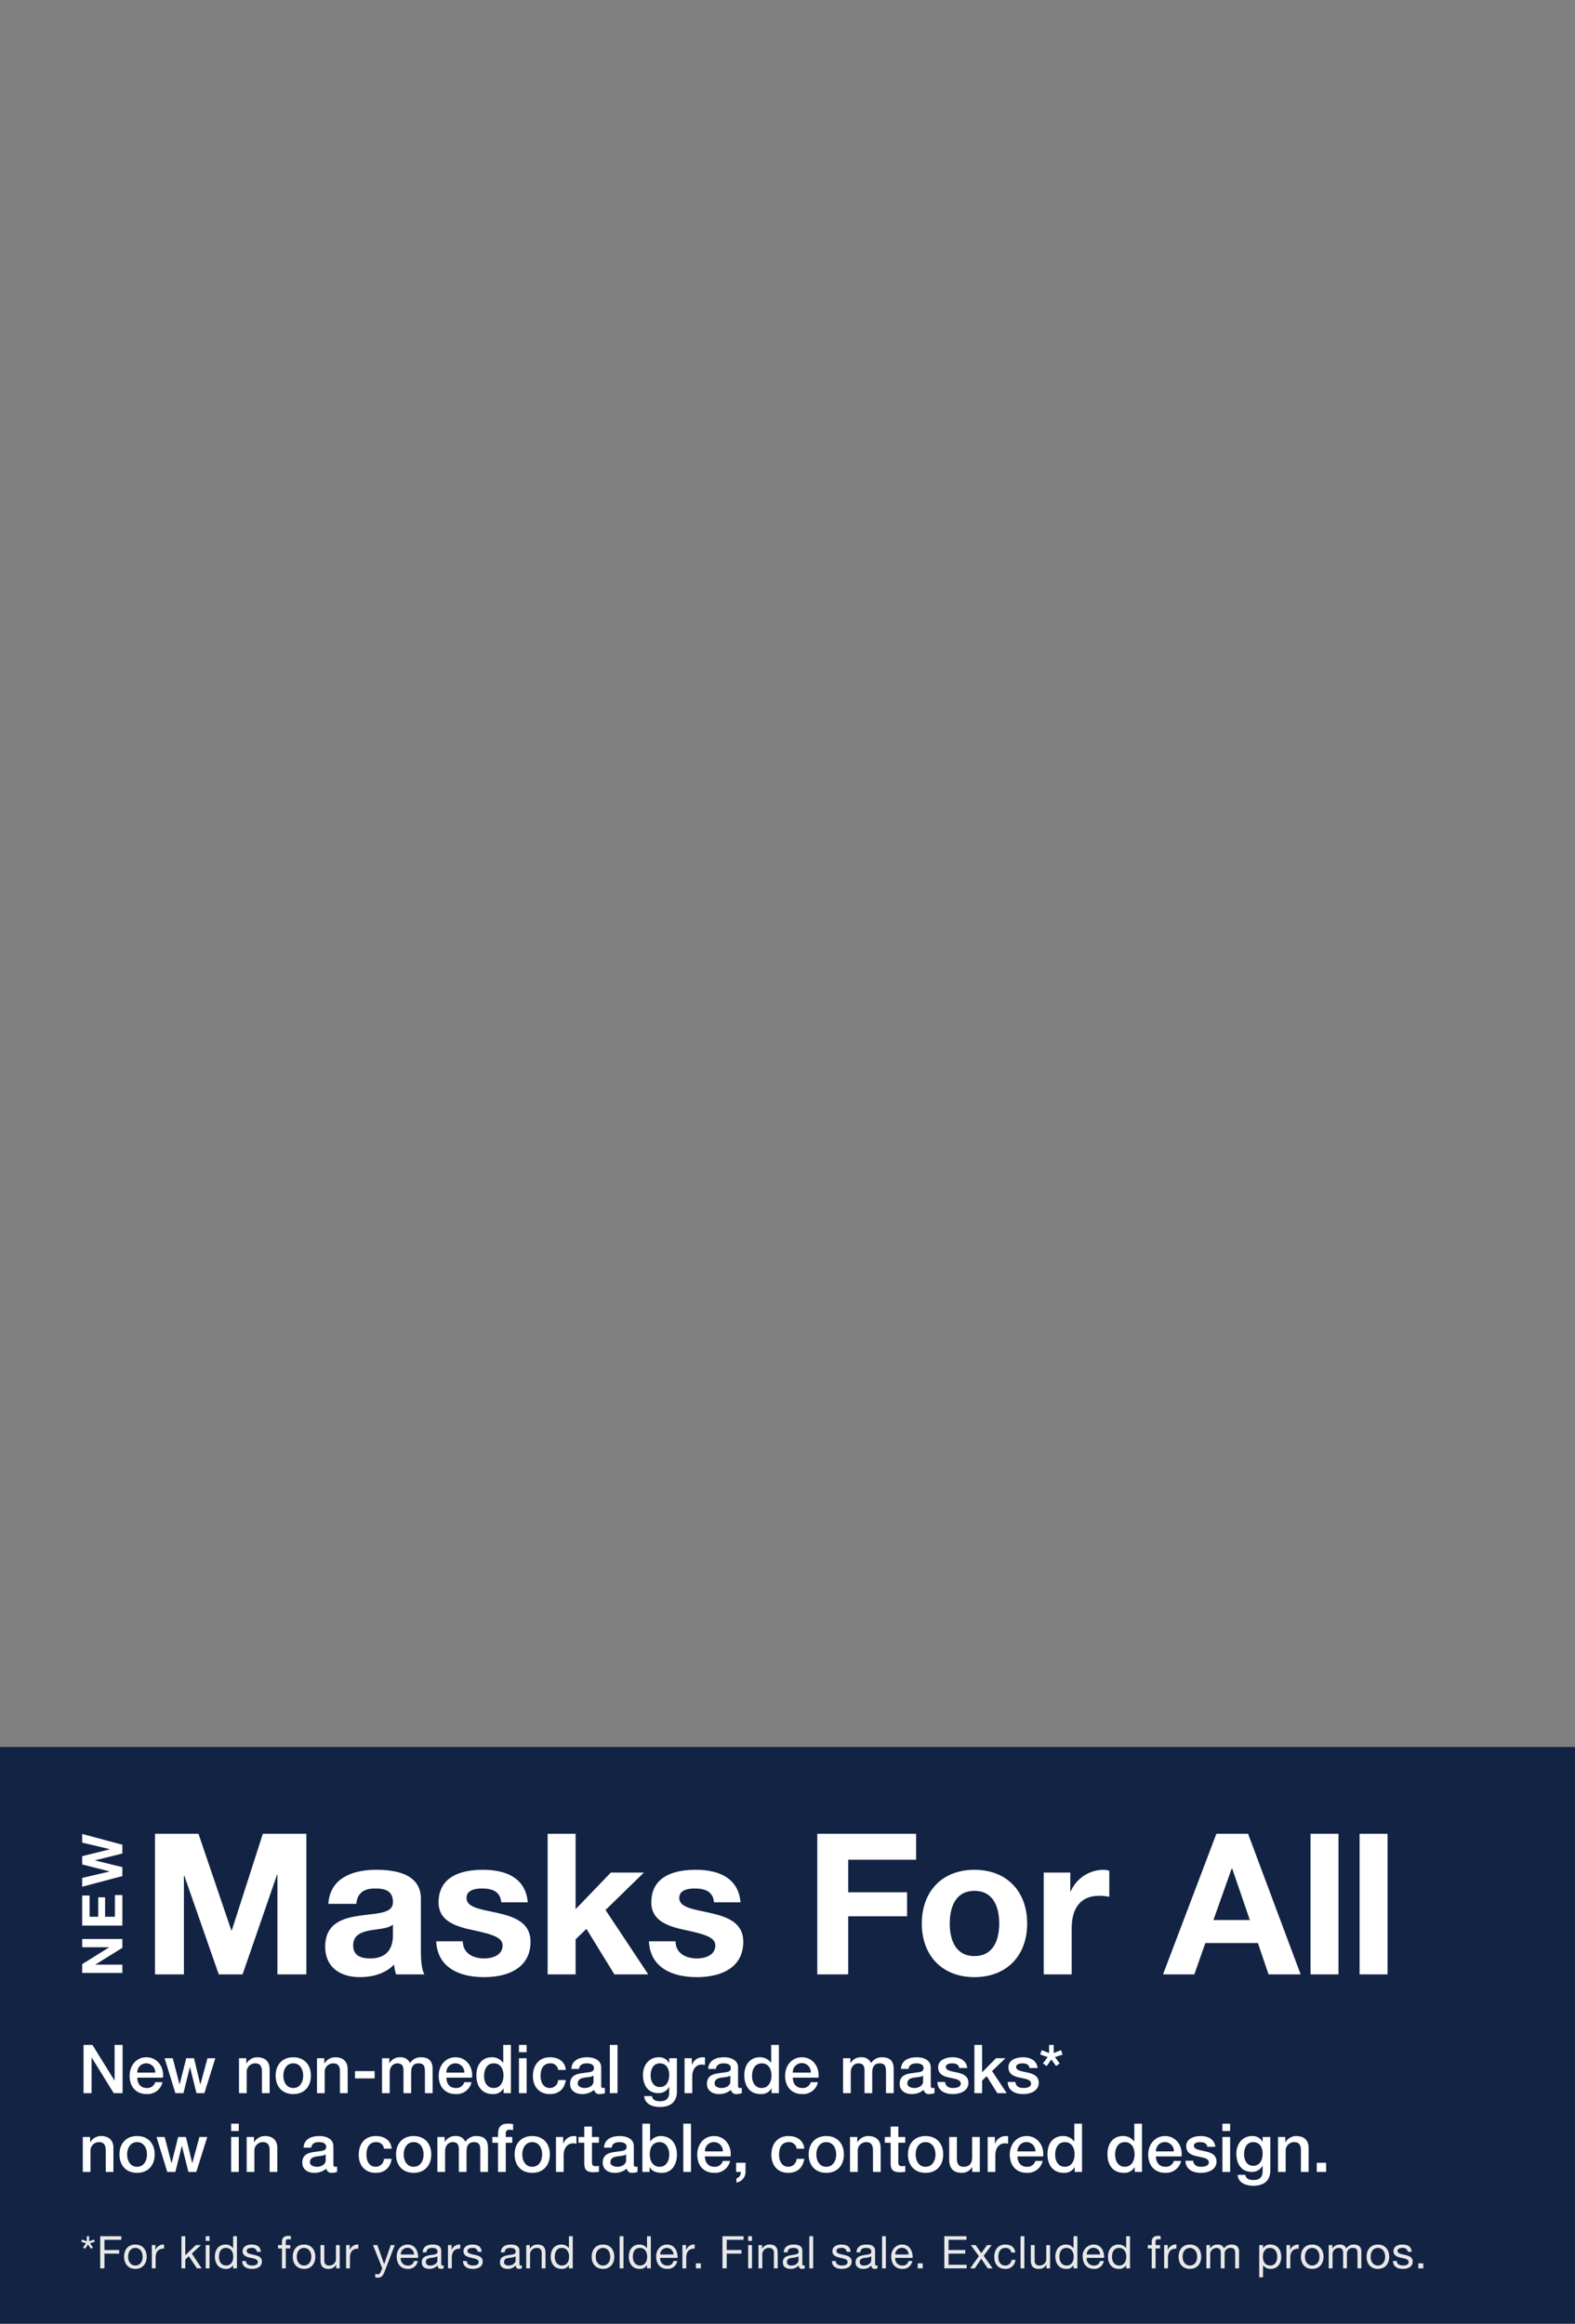
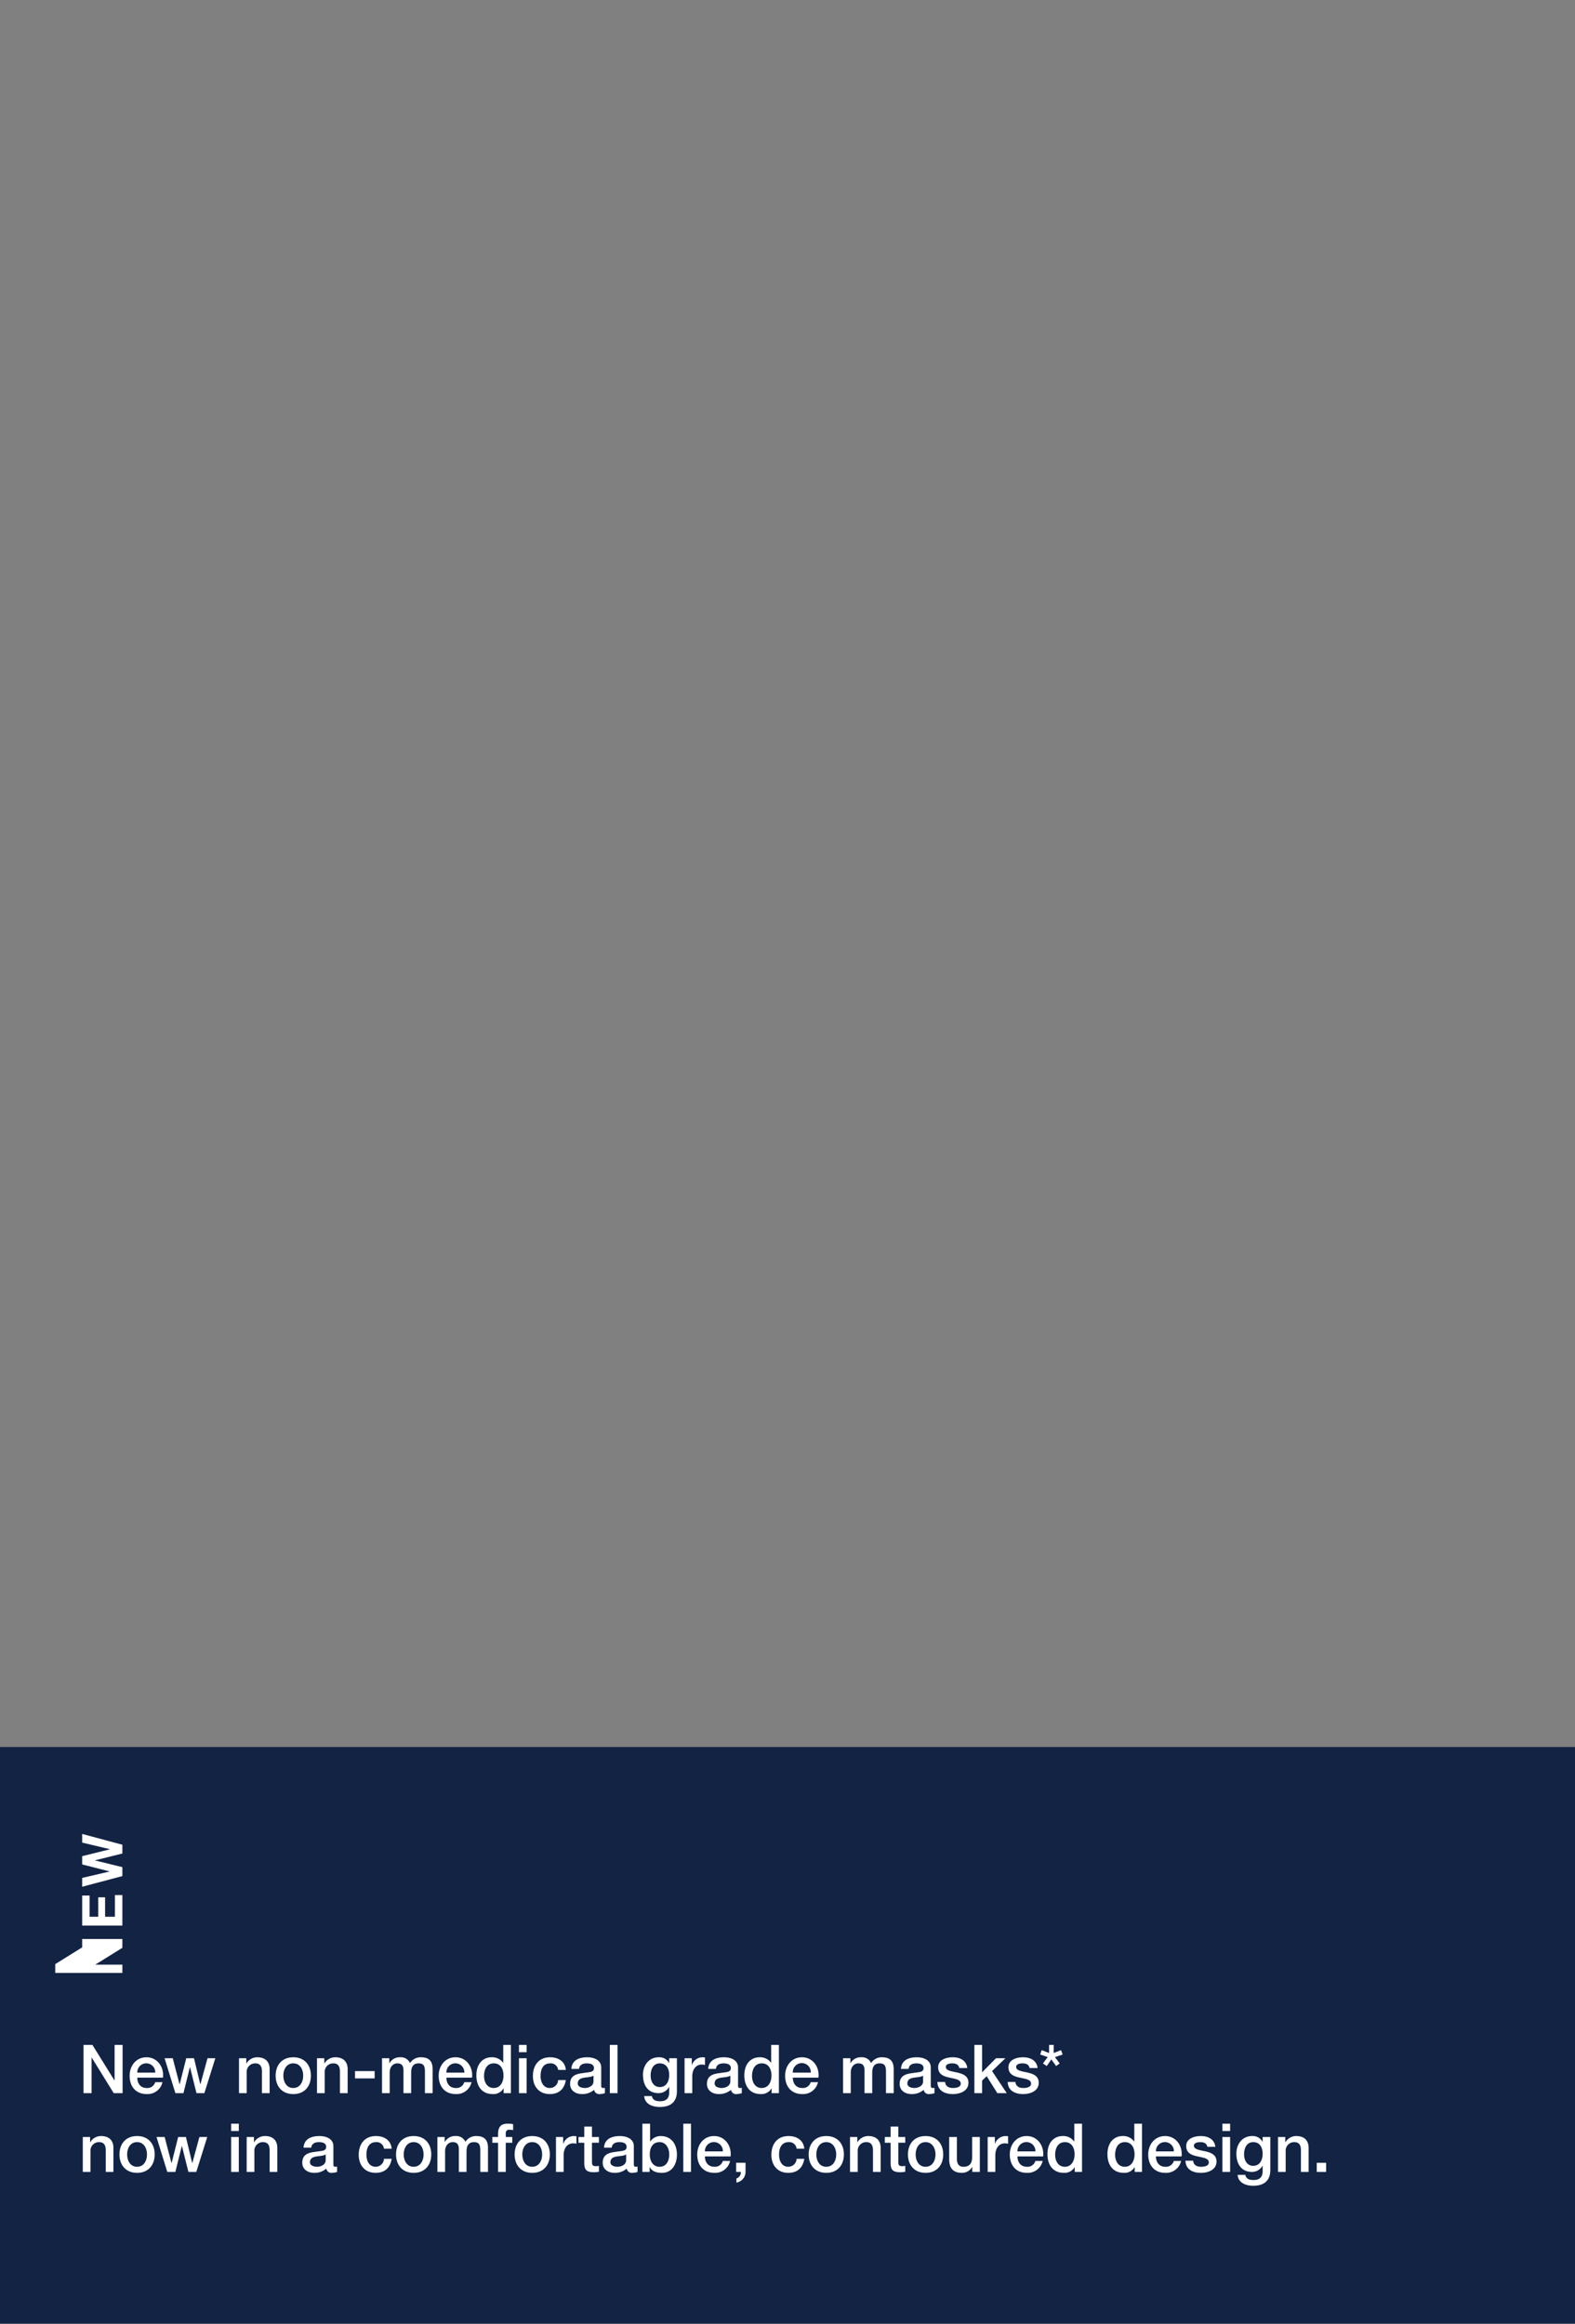
<svg xmlns="http://www.w3.org/2000/svg" id="G30789_AllDiv_MasksPhase4_HPNews.svg" width="560" height="826" viewBox="0 0 560 826">
  <rect x="0" y="0" width="560" height="826" fill="#808080" stroke="none" />
  <defs>
    <style>
      .cls-1, .cls-4 {
        fill: #e8e8e8;
      }

      .cls-1 {
        opacity: 0;
      }

      .cls-2 {
        fill: #122344;
      }

      .cls-3 {
        fill: #fff;
      }

      .cls-3, .cls-4 {
        fill-rule: evenodd;
      }
    </style>
  </defs>
  <rect id="Bounding_Box_copy_2" data-name="Bounding Box copy 2" class="cls-1" width="560" height="826" />
  <rect id="BOX" class="cls-2" y="621" width="560" height="205" />
  <g id="Outline">
-     <path id="Masks_For_All" data-name="Masks For All" class="cls-3" d="M1235.1,4184.83h10.29v-35.07h0.14l12.25,35.07h8.47l12.25-35.42h0.14v35.42h10.29v-49.98h-15.47l-11.06,34.37h-0.14l-11.69-34.37H1235.1v49.98Zm84.61-14c0,2.17-.28,8.33-8.05,8.33-3.22,0-6.09-.91-6.09-4.62,0-3.64,2.8-4.69,5.88-5.32,3.08-.56,6.58-0.63,8.26-2.1v3.71Zm-13.02-11.06c0.35-3.92,2.8-5.46,6.58-5.46,3.5,0,6.44.63,6.44,4.9,0,4.06-5.67,3.85-11.76,4.76-6.16.84-12.32,2.8-12.32,10.99,0,7.42,5.46,10.85,12.32,10.85,4.41,0,9.03-1.19,12.18-4.48a14.784,14.784,0,0,0,.7,3.5h10.08c-0.91-1.47-1.26-4.76-1.26-8.05v-18.83c0-8.68-8.68-10.29-15.89-10.29-8.12,0-16.45,2.8-17.01,12.11h9.94Zm28.41,13.3c0.42,9.59,8.61,12.74,17.01,12.74,8.26,0,16.52-3.08,16.52-12.6,0-6.72-5.67-8.82-11.48-10.15-5.67-1.33-11.27-1.82-11.27-5.39,0-2.94,3.29-3.36,5.53-3.36,3.57,0,6.51,1.05,6.79,4.9h9.45c-0.77-8.89-8.05-11.55-15.96-11.55-7.77,0-15.75,2.38-15.75,11.62,0,6.37,5.74,8.4,11.48,9.66,7.14,1.54,11.27,2.59,11.27,5.6,0,3.5-3.64,4.62-6.51,4.62-3.92,0-7.56-1.75-7.63-6.09h-9.45Zm39.62,11.76h9.94v-12.46l3.85-3.71,9.94,16.17h12.04l-15.19-22.89,13.65-13.3h-11.76l-12.53,13.02v-26.81h-9.94v49.98Zm36.02-11.76c0.42,9.59,8.61,12.74,17.01,12.74,8.26,0,16.52-3.08,16.52-12.6,0-6.72-5.67-8.82-11.48-10.15-5.67-1.33-11.27-1.82-11.27-5.39,0-2.94,3.29-3.36,5.53-3.36,3.57,0,6.51,1.05,6.79,4.9h9.45c-0.77-8.89-8.05-11.55-15.96-11.55-7.77,0-15.75,2.38-15.75,11.62,0,6.37,5.74,8.4,11.48,9.66,7.14,1.54,11.27,2.59,11.27,5.6,0,3.5-3.64,4.62-6.51,4.62-3.92,0-7.56-1.75-7.63-6.09h-9.45Zm59.85,11.76h10.99v-20.65h20.93v-8.54h-20.93v-11.55h24.15v-9.24h-35.14v49.98Zm37.17-18.06c0,11.48,7.35,19.04,18.69,19.04,11.41,0,18.76-7.56,18.76-19.04,0-11.55-7.35-19.11-18.76-19.11C1515.11,4147.66,1507.76,4155.22,1507.76,4166.77Zm9.94,0c0-5.81,2.03-11.62,8.75-11.62,6.79,0,8.82,5.81,8.82,11.62,0,5.74-2.03,11.55-8.82,11.55C1519.73,4178.32,1517.7,4172.51,1517.7,4166.77Zm33.4,18.06h9.94v-16.31c0-6.37,2.52-11.62,9.8-11.62a18.142,18.142,0,0,1,3.57.35v-9.24a7.412,7.412,0,0,0-2.17-.35,12.8,12.8,0,0,0-11.55,7.7h-0.14v-6.72h-9.45v36.19Zm42.42,0h11.13l3.92-11.13h18.69l3.78,11.13h11.41l-18.69-49.98h-11.27Zm24.43-37.66h0.14l6.3,18.34h-12.95Zm28.02,37.66h9.94v-49.98h-9.94v49.98Zm17.44,0h9.94v-49.98h-9.94v49.98Z" transform="translate(-1180 -3483)" />
-     <path id="NEW" class="cls-3" d="M1223.51,4184.31v-2.94h-9.57v-0.04l9.57-5.94v-3.14h-14.29v2.94h9.58v0.04l-9.58,5.96v3.12h14.29Zm0-16.82v-10.84h-2.65v7.7h-3.5v-6.92h-2.44v6.92h-3.06v-7.54h-2.64v10.68h14.29Zm-14.29-32.58v3.08l9.84,2.34v0.04l-9.84,2.44v2.94l9.72,2.48v0.04l-9.72,2.27v3.14l14.29-3.79v-3.18l-9.73-2.38v-0.04l9.73-2.42v-3.12Z" transform="translate(-1180 -3483)" />
+     <path id="NEW" class="cls-3" d="M1223.51,4184.31v-2.94h-9.57v-0.04l9.57-5.94v-3.14h-14.29v2.94v0.04l-9.58,5.96v3.12h14.29Zm0-16.82v-10.84h-2.65v7.7h-3.5v-6.92h-2.44v6.92h-3.06v-7.54h-2.64v10.68h14.29Zm-14.29-32.58v3.08l9.84,2.34v0.04l-9.84,2.44v2.94l9.72,2.48v0.04l-9.72,2.27v3.14l14.29-3.79v-3.18l-9.73-2.38v-0.04l9.73-2.42v-3.12Z" transform="translate(-1180 -3483)" />
    <path id="New_non-medical_grade_masks_now_in_a_comfortable_contoured_d" data-name="New non-medical grade masks*  now in a comfortable, contoured d" class="cls-3" d="M1209.7,4227.05h2.86v-12.61h0.07l7.8,12.61h3.16v-17.14h-2.85v12.62h-0.05l-7.82-12.62h-3.17v17.14Zm28.24-5.5c0.45-3.72-1.95-7.25-5.86-7.25-3.69,0-5.99,3.02-5.99,6.55,0,3.82,2.18,6.53,6.07,6.53a5.427,5.427,0,0,0,5.61-4.22h-2.59a2.88,2.88,0,0,1-3.02,2.06c-2.28,0-3.34-1.73-3.34-3.67h9.12Zm-9.12-1.8a3.192,3.192,0,1,1,6.38,0h-6.38Zm13.54,7.3h2.87l2.28-9.22h0.05l2.3,9.22h2.81l3.89-12.41h-2.78l-2.52,9.26h-0.05l-2.23-9.26h-2.76l-2.33,9.26h-0.05l-2.42-9.26h-2.9Zm22.62,0h2.73v-7.33a3.026,3.026,0,0,1,3-3.26c1.61,0,2.38.84,2.42,2.78v7.81h2.74v-8.53c0-2.78-1.71-4.22-4.39-4.22a4.43,4.43,0,0,0-3.86,2.21l-0.05-.05v-1.82h-2.59v12.41Zm19.3-1.83c-2.45,0-3.53-2.23-3.53-4.39,0-2.14,1.08-4.37,3.53-4.37s3.52,2.23,3.52,4.37C1287.8,4222.99,1286.72,4225.22,1284.28,4225.22Zm0,2.16c3.98,0,6.26-2.74,6.26-6.55,0-3.79-2.28-6.53-6.26-6.53s-6.27,2.74-6.27,6.53C1278.01,4224.64,1280.29,4227.38,1284.28,4227.38Zm8.43-.33h2.74v-7.33a3.02,3.02,0,0,1,3-3.26c1.6,0,2.37.84,2.42,2.78v7.81h2.74v-8.53c0-2.78-1.71-4.22-4.4-4.22a4.442,4.442,0,0,0-3.86,2.21l-0.05-.05v-1.82h-2.59v12.41Zm13.52-5.24h6.98v-2.59h-6.98v2.59Zm9.6,5.24h2.73v-7.37c0-2.07,1.3-3.22,2.71-3.22,1.66,0,2.19.91,2.19,2.62v7.97h2.73v-7.28c0-2.09.79-3.31,2.64-3.31,2.14,0,2.26,1.37,2.26,3.34v7.25h2.73v-8.57c0-3.03-1.53-4.18-4.15-4.18a4.494,4.494,0,0,0-3.89,2.06,3.507,3.507,0,0,0-3.47-2.06,4.162,4.162,0,0,0-3.82,2.06h-0.07v-1.72h-2.59v12.41Zm32-5.5c0.46-3.72-1.94-7.25-5.85-7.25-3.7,0-6,3.02-6,6.55,0,3.82,2.18,6.53,6.07,6.53a5.427,5.427,0,0,0,5.61-4.22h-2.59a2.88,2.88,0,0,1-3.02,2.06c-2.28,0-3.33-1.73-3.33-3.67h9.11Zm-9.11-1.8a3.192,3.192,0,1,1,6.38,0h-6.38Zm13.39,1.22c0-2.23.91-4.51,3.48-4.51,2.11,0,3.43,1.63,3.43,4.37,0,2.16-1.03,4.39-3.48,4.39C1353.17,4225.22,1352.11,4223.11,1352.11,4220.97Zm9.55-11.06h-2.73v6.33h-0.05a4.8,4.8,0,0,0-4.13-1.94c-2.71,0-5.37,1.97-5.37,6.46,0,3.72,1.89,6.62,5.8,6.62a4.128,4.128,0,0,0,3.84-2.01h0.05v1.68h2.59v-17.14Zm2.86,17.14h2.73v-12.41h-2.73v12.41Zm0-14.55h2.73v-2.59h-2.73v2.59Zm16.67,6.29c-0.27-3.05-2.71-4.49-5.59-4.49-4.08,0-6.12,2.93-6.12,6.67,0,3.65,2.13,6.41,6.02,6.41,3.19,0,5.18-1.77,5.69-4.99h-2.74a2.949,2.949,0,0,1-2.95,2.83c-2.37,0-3.29-2.18-3.29-4.25,0-3.77,2-4.51,3.41-4.51a2.622,2.622,0,0,1,2.83,2.33h2.74Zm9.83,4.08c0,1.73-1.87,2.35-3.07,2.35-0.96,0-2.52-.36-2.52-1.58,0-1.44,1.06-1.88,2.23-2.07,1.2-.21,2.52-0.19,3.36-0.74v2.04Zm2.74-4.97c0-2.62-2.55-3.6-4.97-3.6-2.73,0-5.45.94-5.64,4.13h2.74c0.12-1.35,1.2-1.97,2.73-1.97,1.11,0,2.57.26,2.57,1.68,0,1.61-1.75,1.39-3.72,1.75-2.3.27-4.77,0.77-4.77,3.87,0,2.42,2.01,3.62,4.24,3.62a6.342,6.342,0,0,0,4.3-1.51,1.831,1.831,0,0,0,2.11,1.51,7.135,7.135,0,0,0,1.73-.31v-1.9a3.712,3.712,0,0,1-.68.05c-0.5,0-.64-0.26-0.64-0.94v-6.38Zm3.07,9.15h2.74v-17.14h-2.74v17.14Zm17.78-2.17c-2.28,0-3.27-2.06-3.27-4.1,0-2.06.84-4.32,3.27-4.32,2.37,0,3.33,1.97,3.33,4.1S1417.03,4224.88,1414.61,4224.88Zm6.07-10.24h-2.74v1.7h-0.05a3.9,3.9,0,0,0-3.67-2.04c-3.52,0-5.61,2.88-5.61,6.22,0,3.55,1.63,6.53,5.56,6.53a4.236,4.236,0,0,0,3.72-2.19h0.05v1.9c0,2.04-.98,3.17-3.19,3.17-1.39,0-2.64-.27-2.97-1.83h-2.74c0.24,2.91,3.05,3.87,5.54,3.87,3.91,0,6.1-1.85,6.1-5.57v-11.76Zm2.72,12.41h2.74v-5.91c0-2.74,1.48-4.25,3.36-4.25a9.28,9.28,0,0,1,1.17.12v-2.64a7.2,7.2,0,0,0-1.03-.07,4,4,0,0,0-3.62,2.74h-0.05v-2.4h-2.57v12.41Zm16.28-4.18c0,1.73-1.87,2.35-3.07,2.35-0.96,0-2.52-.36-2.52-1.58,0-1.44,1.06-1.88,2.23-2.07,1.2-.21,2.52-0.19,3.36-0.74v2.04Zm2.74-4.97c0-2.62-2.55-3.6-4.97-3.6-2.73,0-5.45.94-5.64,4.13h2.74c0.12-1.35,1.2-1.97,2.73-1.97,1.11,0,2.57.26,2.57,1.68,0,1.61-1.75,1.39-3.72,1.75-2.3.27-4.77,0.77-4.77,3.87,0,2.42,2.01,3.62,4.24,3.62a6.342,6.342,0,0,0,4.3-1.51,1.825,1.825,0,0,0,2.11,1.51,7.135,7.135,0,0,0,1.73-.31v-1.9a3.712,3.712,0,0,1-.68.05c-0.5,0-.64-0.26-0.64-0.94v-6.38Zm4.97,3.07c0-2.23.91-4.51,3.48-4.51,2.11,0,3.43,1.63,3.43,4.37,0,2.16-1.03,4.39-3.48,4.39C1448.44,4225.22,1447.39,4223.11,1447.39,4220.97Zm9.55-11.06h-2.74v6.33h-0.05a4.785,4.785,0,0,0-4.12-1.94c-2.71,0-5.38,1.97-5.38,6.46,0,3.72,1.9,6.62,5.81,6.62a4.128,4.128,0,0,0,3.84-2.01h0.05v1.68h2.59v-17.14Zm14.07,11.64c0.46-3.72-1.94-7.25-5.85-7.25-3.7,0-6,3.02-6,6.55,0,3.82,2.18,6.53,6.07,6.53a5.427,5.427,0,0,0,5.61-4.22h-2.59a2.88,2.88,0,0,1-3.02,2.06c-2.28,0-3.34-1.73-3.34-3.67h9.12Zm-9.12-1.8a3.2,3.2,0,1,1,6.39,0h-6.39Zm17.87,7.3h2.74v-7.37c0-2.07,1.29-3.22,2.71-3.22,1.66,0,2.18.91,2.18,2.62v7.97h2.74v-7.28c0-2.09.79-3.31,2.64-3.31,2.13,0,2.25,1.37,2.25,3.34v7.25h2.74v-8.57c0-3.03-1.54-4.18-4.15-4.18a4.482,4.482,0,0,0-3.89,2.06,3.52,3.52,0,0,0-3.48-2.06,4.134,4.134,0,0,0-3.81,2.06h-0.07v-1.72h-2.6v12.41Zm28.45-4.18c0,1.73-1.88,2.35-3.08,2.35-0.95,0-2.51-.36-2.51-1.58,0-1.44,1.05-1.88,2.23-2.07,1.2-.21,2.52-0.19,3.36-0.74v2.04Zm2.73-4.97c0-2.62-2.54-3.6-4.97-3.6-2.73,0-5.44.94-5.63,4.13h2.73c0.12-1.35,1.2-1.97,2.74-1.97,1.1,0,2.56.26,2.56,1.68,0,1.61-1.75,1.39-3.72,1.75-2.3.27-4.77,0.77-4.77,3.87,0,2.42,2.02,3.62,4.25,3.62a6.334,6.334,0,0,0,4.29-1.51,1.836,1.836,0,0,0,2.11,1.51,7.049,7.049,0,0,0,1.73-.31v-1.9a3.614,3.614,0,0,1-.67.05c-0.51,0-.65-0.26-0.65-0.94v-6.38Zm2.36,5.16c0.05,2.93,2.38,4.32,5.5,4.32,2.56,0,5.54-1.08,5.54-4.03,0-2.45-2.02-3.17-4.01-3.63-2.01-.45-4.03-0.64-4.03-1.99,0-1.08,1.46-1.27,2.26-1.27,1.2,0,2.28.36,2.52,1.66h2.85c-0.34-2.76-2.64-3.82-5.18-3.82-2.26,0-5.18.84-5.18,3.55,0,2.52,1.96,3.24,3.98,3.67,1.99,0.46,3.98.63,4.05,2.07,0.07,1.41-1.72,1.63-2.76,1.63-1.46,0-2.66-.58-2.8-2.16h-2.74Zm13.15,3.99h2.74v-4.45l1.63-1.58,3.79,6.03h3.34l-5.21-7.85,4.75-4.56h-3.36l-4.94,5.01v-9.74h-2.74v17.14Zm11.85-3.99c0.05,2.93,2.37,4.32,5.49,4.32,2.57,0,5.54-1.08,5.54-4.03,0-2.45-2.01-3.17-4-3.63-2.02-.45-4.03-0.64-4.03-1.99,0-1.08,1.46-1.27,2.25-1.27,1.2,0,2.28.36,2.52,1.66h2.86c-0.34-2.76-2.64-3.82-5.19-3.82-2.25,0-5.18.84-5.18,3.55,0,2.52,1.97,3.24,3.98,3.67,2,0.46,3.99.63,4.06,2.07,0.07,1.41-1.73,1.63-2.76,1.63-1.46,0-2.66-.58-2.81-2.16h-2.73Zm14.21-8.83-1.68,2.25,1.34,0.94,1.64-2.35,1.7,2.35,1.27-.94-1.68-2.25,2.74-.91-0.58-1.56-2.61,1.03v-2.88h-1.64v2.88l-2.63-1.03-0.53,1.56Zm-343.07,40.82h2.73v-7.33a3.026,3.026,0,0,1,3-3.26c1.61,0,2.38.84,2.43,2.78v7.81h2.73v-8.53c0-2.78-1.7-4.22-4.39-4.22a4.43,4.43,0,0,0-3.86,2.21l-0.05-.05v-1.82h-2.59v12.41Zm19.3-1.83c-2.45,0-3.53-2.23-3.53-4.39,0-2.14,1.08-4.37,3.53-4.37s3.52,2.23,3.52,4.37C1232.26,4250.99,1231.19,4253.22,1228.74,4253.22Zm0,2.16c3.98,0,6.26-2.74,6.26-6.55,0-3.79-2.28-6.53-6.26-6.53s-6.26,2.74-6.26,6.53C1222.48,4252.64,1224.76,4255.38,1228.74,4255.38Zm10.74-.33h2.88l2.28-9.22h0.05l2.3,9.22h2.81l3.89-12.41h-2.79l-2.52,9.26h-0.04l-2.23-9.26h-2.76l-2.33,9.26h-0.05l-2.42-9.26h-2.9Zm22.7,0h2.73v-12.41h-2.73v12.41Zm0-14.55h2.73v-2.59h-2.73v2.59Zm5.53,14.55h2.74v-7.33a3.018,3.018,0,0,1,2.99-3.26c1.61,0,2.38.84,2.43,2.78v7.81h2.73v-8.53c0-2.78-1.7-4.22-4.39-4.22a4.442,4.442,0,0,0-3.86,2.21l-0.05-.05v-1.82h-2.59v12.41Zm28.09-4.18c0,1.73-1.87,2.35-3.07,2.35-0.96,0-2.52-.36-2.52-1.58,0-1.44,1.06-1.88,2.23-2.07,1.2-.21,2.52-0.19,3.36-0.74v2.04Zm2.74-4.97c0-2.62-2.55-3.6-4.97-3.6-2.73,0-5.45.94-5.64,4.13h2.74c0.12-1.35,1.2-1.97,2.73-1.97,1.11,0,2.57.26,2.57,1.68,0,1.61-1.75,1.39-3.72,1.75-2.3.27-4.77,0.77-4.77,3.87,0,2.42,2.01,3.62,4.24,3.62a6.342,6.342,0,0,0,4.3-1.51,1.831,1.831,0,0,0,2.11,1.51,7.135,7.135,0,0,0,1.73-.31v-1.9a3.712,3.712,0,0,1-.68.05c-0.5,0-.64-0.26-0.64-0.94v-6.38Zm20.72,0.89c-0.26-3.05-2.71-4.49-5.59-4.49-4.08,0-6.12,2.93-6.12,6.67,0,3.65,2.14,6.41,6.03,6.41,3.19,0,5.18-1.77,5.68-4.99h-2.73a2.955,2.955,0,0,1-2.95,2.83c-2.38,0-3.29-2.18-3.29-4.25,0-3.77,1.99-4.51,3.41-4.51a2.628,2.628,0,0,1,2.83,2.33h2.73Zm7.82,6.43c-2.45,0-3.53-2.23-3.53-4.39,0-2.14,1.08-4.37,3.53-4.37s3.53,2.23,3.53,4.37C1330.61,4250.99,1329.53,4253.22,1327.08,4253.22Zm0,2.16c3.98,0,6.26-2.74,6.26-6.55,0-3.79-2.28-6.53-6.26-6.53s-6.26,2.74-6.26,6.53C1320.82,4252.64,1323.1,4255.38,1327.08,4255.38Zm8.44-.33h2.74v-7.37c0-2.07,1.29-3.22,2.71-3.22,1.65,0,2.18.91,2.18,2.62v7.97h2.73v-7.28c0-2.09.8-3.31,2.64-3.31,2.14,0,2.26,1.37,2.26,3.34v7.25h2.73v-8.57c0-3.03-1.53-4.18-4.15-4.18a4.464,4.464,0,0,0-3.88,2.06,3.529,3.529,0,0,0-3.48-2.06,4.162,4.162,0,0,0-3.82,2.06h-0.07v-1.72h-2.59v12.41Zm19.53-10.37h2.04v10.37h2.74v-10.37h2.32v-2.04h-2.32v-1.28a1.151,1.151,0,0,1,1.34-1.29,4.9,4.9,0,0,1,1.27.14v-2.13a7.636,7.636,0,0,0-1.92-.17c-1.77,0-3.43.53-3.43,3.69v1.04h-2.04v2.04Zm14.19,8.54c-2.45,0-3.53-2.23-3.53-4.39,0-2.14,1.08-4.37,3.53-4.37s3.52,2.23,3.52,4.37C1372.76,4250.99,1371.69,4253.22,1369.24,4253.22Zm0,2.16c3.98,0,6.26-2.74,6.26-6.55,0-3.79-2.28-6.53-6.26-6.53s-6.26,2.74-6.26,6.53C1362.98,4252.64,1365.26,4255.38,1369.24,4255.38Zm8.44-.33h2.73v-5.91c0-2.74,1.49-4.25,3.36-4.25a9.631,9.631,0,0,1,1.18.12v-2.64a7.247,7.247,0,0,0-1.04-.07,4,4,0,0,0-3.62,2.74h-0.05v-2.4h-2.56v12.41Zm8-10.37h2.06V4252c0.05,2.06.58,3.17,3.43,3.17,0.6,0,1.18-.1,1.78-0.15v-2.11a5,5,0,0,1-1.15.09c-1.23,0-1.32-.57-1.32-1.7v-6.62h2.47v-2.04h-2.47v-3.72h-2.74v3.72h-2.06v2.04Zm16.95,6.19c0,1.73-1.87,2.35-3.07,2.35-0.96,0-2.52-.36-2.52-1.58,0-1.44,1.05-1.88,2.23-2.07,1.2-.21,2.52-0.19,3.36-0.74v2.04Zm2.73-4.97c0-2.62-2.54-3.6-4.96-3.6-2.74,0-5.45.94-5.64,4.13h2.74c0.12-1.35,1.19-1.97,2.73-1.97,1.1,0,2.57.26,2.57,1.68,0,1.61-1.75,1.39-3.72,1.75-2.3.27-4.78,0.77-4.78,3.87,0,2.42,2.02,3.62,4.25,3.62a6.317,6.317,0,0,0,4.29-1.51,1.841,1.841,0,0,0,2.12,1.51,6.97,6.97,0,0,0,1.72-.31v-1.9a3.561,3.561,0,0,1-.67.05c-0.5,0-.65-0.26-0.65-0.94v-6.38Zm12.59,2.95c0,2.16-.94,4.37-3.43,4.37-2.21,0-3.48-1.87-3.48-4.37,0-2.64,1.18-4.39,3.48-4.39C1416.77,4244.46,1417.95,4246.6,1417.95,4248.85Zm-9.55,6.2h2.59v-1.71h0.05c0.82,1.63,2.62,2.04,4.3,2.04,3.67,0,5.35-3.14,5.35-6.48,0-3.62-1.9-6.6-5.81-6.6a4.5,4.5,0,0,0-3.69,1.94h-0.05v-6.33h-2.74v17.14Zm14.55,0h2.73v-17.14h-2.73v17.14Zm16.81-5.5c0.45-3.72-1.95-7.25-5.86-7.25-3.69,0-5.99,3.02-5.99,6.55,0,3.82,2.18,6.53,6.07,6.53a5.427,5.427,0,0,0,5.61-4.22H1437a2.88,2.88,0,0,1-3.02,2.06c-2.28,0-3.34-1.73-3.34-3.67h9.12Zm-9.12-1.8a3.192,3.192,0,1,1,6.38,0h-6.38Zm11.1,7.3h1.66a2.224,2.224,0,0,1-1.56,2.32v1.47a3.861,3.861,0,0,0,3.24-3.79v-3.25h-3.34v3.25Zm24.23-8.26c-0.26-3.05-2.71-4.49-5.59-4.49-4.08,0-6.11,2.93-6.11,6.67,0,3.65,2.13,6.41,6.02,6.41,3.19,0,5.18-1.77,5.68-4.99h-2.73a2.955,2.955,0,0,1-2.95,2.83c-2.38,0-3.29-2.18-3.29-4.25,0-3.77,1.99-4.51,3.41-4.51a2.628,2.628,0,0,1,2.83,2.33h2.73Zm7.82,6.43c-2.45,0-3.53-2.23-3.53-4.39,0-2.14,1.08-4.37,3.53-4.37s3.53,2.23,3.53,4.37C1477.32,4250.99,1476.24,4253.22,1473.79,4253.22Zm0,2.16c3.98,0,6.26-2.74,6.26-6.55,0-3.79-2.28-6.53-6.26-6.53s-6.26,2.74-6.26,6.53C1467.53,4252.64,1469.81,4255.38,1473.79,4255.38Zm8.44-.33h2.74v-7.33a3.018,3.018,0,0,1,2.99-3.26c1.61,0,2.38.84,2.43,2.78v7.81h2.73v-8.53c0-2.78-1.7-4.22-4.39-4.22a4.43,4.43,0,0,0-3.86,2.21l-0.05-.05v-1.82h-2.59v12.41Zm12.37-10.37h2.07V4252c0.04,2.06.57,3.17,3.43,3.17,0.6,0,1.17-.1,1.77-0.15v-2.11a4.96,4.96,0,0,1-1.15.09c-1.22,0-1.32-.57-1.32-1.7v-6.62h2.47v-2.04h-2.47v-3.72h-2.73v3.72h-2.07v2.04Zm14.49,8.54c-2.44,0-3.52-2.23-3.52-4.39,0-2.14,1.08-4.37,3.52-4.37s3.53,2.23,3.53,4.37C1512.62,4250.99,1511.54,4253.22,1509.09,4253.22Zm0,2.16c3.99,0,6.27-2.74,6.27-6.55,0-3.79-2.28-6.53-6.27-6.53s-6.26,2.74-6.26,6.53C1502.83,4252.64,1505.11,4255.38,1509.09,4255.38Zm19.29-12.74h-2.73v7.2c0,1.92-.77,3.38-3.05,3.38-1.49,0-2.37-.79-2.37-2.98v-7.6h-2.74v7.87c0,3.24,1.39,4.87,4.63,4.87a4.156,4.156,0,0,0,3.53-2.06h0.05v1.73h2.68v-12.41Zm2.79,12.41h2.73v-5.91c0-2.74,1.49-4.25,3.36-4.25a9.631,9.631,0,0,1,1.18.12v-2.64a7.2,7.2,0,0,0-1.03-.07,4.015,4.015,0,0,0-3.63,2.74h-0.05v-2.4h-2.56v12.41Zm19.72-5.5c0.45-3.72-1.95-7.25-5.86-7.25-3.69,0-5.99,3.02-5.99,6.55,0,3.82,2.18,6.53,6.06,6.53a5.431,5.431,0,0,0,5.62-4.22h-2.59a2.885,2.885,0,0,1-3.03,2.06c-2.27,0-3.33-1.73-3.33-3.67h9.12Zm-9.12-1.8a3.192,3.192,0,1,1,6.38,0h-6.38Zm13.4,1.22c0-2.23.91-4.51,3.48-4.51,2.11,0,3.43,1.63,3.43,4.37,0,2.16-1.03,4.39-3.48,4.39C1556.22,4253.22,1555.17,4251.11,1555.17,4248.97Zm9.55-11.06h-2.74v6.33h-0.05a4.785,4.785,0,0,0-4.12-1.94c-2.71,0-5.38,1.97-5.38,6.46,0,3.72,1.9,6.62,5.81,6.62a4.128,4.128,0,0,0,3.84-2.01h0.04v1.68h2.6v-17.14Zm11.77,11.06c0-2.23.91-4.51,3.48-4.51,2.11,0,3.43,1.63,3.43,4.37,0,2.16-1.03,4.39-3.48,4.39C1577.55,4253.22,1576.49,4251.11,1576.49,4248.97Zm9.55-11.06h-2.73v6.33h-0.05a4.8,4.8,0,0,0-4.13-1.94c-2.71,0-5.37,1.97-5.37,6.46,0,3.72,1.89,6.62,5.8,6.62a4.128,4.128,0,0,0,3.84-2.01h0.05v1.68h2.59v-17.14Zm14.07,11.64c0.46-3.72-1.94-7.25-5.85-7.25-3.69,0-6,3.02-6,6.55,0,3.82,2.19,6.53,6.07,6.53a5.438,5.438,0,0,0,5.62-4.22h-2.59a2.885,2.885,0,0,1-3.03,2.06c-2.28,0-3.33-1.73-3.33-3.67h9.11Zm-9.11-1.8a3.192,3.192,0,1,1,6.38,0H1591Zm10.5,3.31c0.05,2.93,2.38,4.32,5.5,4.32,2.56,0,5.54-1.08,5.54-4.03,0-2.45-2.02-3.17-4.01-3.63-2.01-.45-4.03-0.64-4.03-1.99,0-1.08,1.46-1.27,2.26-1.27,1.2,0,2.28.36,2.52,1.66h2.85c-0.34-2.76-2.64-3.82-5.18-3.82-2.26,0-5.18.84-5.18,3.55,0,2.52,1.96,3.24,3.98,3.67,1.99,0.46,3.98.63,4.05,2.07,0.08,1.41-1.72,1.63-2.76,1.63-1.46,0-2.66-.58-2.8-2.16h-2.74Zm13.14,3.99h2.74v-12.41h-2.74v12.41Zm0-14.55h2.74v-2.59h-2.74v2.59Zm10.96,12.38c-2.28,0-3.26-2.06-3.26-4.1,0-2.06.84-4.32,3.26-4.32,2.38,0,3.34,1.97,3.34,4.1S1628.02,4252.88,1625.6,4252.88Zm6.07-10.24h-2.73v1.7h-0.05a3.9,3.9,0,0,0-3.67-2.04c-3.53,0-5.62,2.88-5.62,6.22,0,3.55,1.64,6.53,5.57,6.53a4.248,4.248,0,0,0,3.72-2.19h0.05v1.9c0,2.04-.99,3.17-3.19,3.17-1.4,0-2.64-.27-2.98-1.83h-2.73c0.24,2.91,3.04,3.87,5.54,3.87,3.91,0,6.09-1.85,6.09-5.57v-11.76Zm2.73,12.41h2.73v-7.33a3.026,3.026,0,0,1,3-3.26c1.61,0,2.38.84,2.42,2.78v7.81h2.74v-8.53c0-2.78-1.7-4.22-4.39-4.22a4.43,4.43,0,0,0-3.86,2.21l-0.05-.05v-1.82h-2.59v12.41Zm13.78,0h3.34v-3.25h-3.34v3.25Z" transform="translate(-1180 -3483)" />
-     <path id="_For_kids_four_years_and_older._Final_sale._Excluded_from_promo" data-name="*For kids four years and older. Final sale. Excluded from promo" class="cls-4" d="M1211.7,4277.9h-0.85v1.81l-1.69-.64-0.29.77,1.69,0.61-1.03,1.46,0.71,0.49,1.04-1.53,1.11,1.53,0.65-.49-1.05-1.46,1.74-.61-0.32-.77-1.71.64v-1.81Zm3.92,11.43h1.52v-5.23h5.25v-1.28h-5.25v-3.64h5.99v-1.28h-7.51v11.43Zm8.5-4.13c0,2.42,1.39,4.32,4.01,4.32s4.02-1.9,4.02-4.32-1.39-4.33-4.02-4.33S1224.12,4282.77,1224.12,4285.2Zm1.44,0c0-2.01,1.15-3.13,2.57-3.13s2.58,1.12,2.58,3.13-1.15,3.12-2.58,3.12S1225.56,4287.2,1225.56,4285.2Zm8.42,4.13h1.36v-3.68c0-2.1.8-3.34,2.99-3.34v-1.44a3,3,0,0,0-3.04,1.93h-0.03v-1.74h-1.28v8.27Zm10.54,0h1.36v-3.14l1.28-1.18,2.83,4.32h1.72l-3.51-5.26,3.27-3.01h-1.82l-3.77,3.61v-6.77h-1.36v11.43Zm8.62,0h1.36v-8.27h-1.36v8.27Zm1.36-11.43h-1.36v1.67h1.36v-1.67Zm9.75,0h-1.36v4.26h-0.04a3.162,3.162,0,0,0-2.67-1.29c-2.52,0-3.77,1.96-3.77,4.3s1.26,4.35,3.8,4.35a2.775,2.775,0,0,0,2.64-1.31h0.04v1.12h1.36V4277.9Zm-6.4,7.37c0-1.62.62-3.2,2.48-3.2s2.6,1.5,2.6,3.13c0,1.55-.7,3.12-2.52,3.12C1258.65,4288.32,1257.85,4286.82,1257.85,4285.27Zm8.24,1.45c0.08,2.05,1.64,2.8,3.5,2.8,1.68,0,3.52-.64,3.52-2.61,0-1.6-1.35-2.04-2.71-2.35-1.26-.3-2.7-0.46-2.7-1.44,0-.83.94-1.05,1.76-1.05a1.659,1.659,0,0,1,1.92,1.39h1.36c-0.11-2.02-1.57-2.59-3.39-2.59-1.44,0-3.09.68-3.09,2.35,0,1.58,1.36,2.03,2.7,2.33,1.36,0.31,2.71.48,2.71,1.54,0,1.04-1.15,1.23-2,1.23-1.12,0-2.18-.38-2.23-1.6h-1.35Zm14.16,2.61h1.36v-7.07h1.6v-1.2h-1.6v-1.16a0.844,0.844,0,0,1,1.04-.92,2.561,2.561,0,0,1,.77.11v-1.19a3.277,3.277,0,0,0-.88-0.12c-1.49,0-2.29.7-2.29,2.04v1.24h-1.39v1.2h1.39v7.07Zm3.84-4.13c0,2.42,1.4,4.32,4.02,4.32s4.01-1.9,4.01-4.32-1.39-4.33-4.01-4.33S1284.09,4282.77,1284.09,4285.2Zm1.44,0c0-2.01,1.15-3.13,2.58-3.13s2.57,1.12,2.57,3.13-1.15,3.12-2.57,3.12S1285.53,4287.2,1285.53,4285.2Zm15.27-4.14h-1.36v4.67a2.323,2.323,0,0,1-2.45,2.59,1.555,1.555,0,0,1-1.68-1.66v-5.6h-1.36v5.44c0,1.77.67,3.02,2.85,3.02a2.869,2.869,0,0,0,2.68-1.5h0.04v1.31h1.28v-8.27Zm2.26,8.27h1.36v-3.68c0-2.1.8-3.34,2.99-3.34v-1.44a3,3,0,0,0-3.04,1.93h-0.03v-1.74h-1.28v8.27Zm17.3-8.27h-1.44l-2.32,6.77h-0.03l-2.41-6.77h-1.54l3.28,8.22-0.56,1.41a1.176,1.176,0,0,1-1.12.75,2.827,2.827,0,0,1-.8-0.19v1.25a2.787,2.787,0,0,0,.94.14c1.22,0,1.78-.59,2.4-2.21Zm6.84,5.65a1.986,1.986,0,0,1-2.14,1.61,2.438,2.438,0,0,1-2.58-2.72h6.19c0.08-2-.81-4.73-3.74-4.73-2.26,0-3.89,1.82-3.89,4.3,0.08,2.53,1.33,4.35,3.97,4.35a3.326,3.326,0,0,0,3.53-2.81h-1.34Zm-4.72-2.31a2.375,2.375,0,0,1,4.75,0h-4.75Zm13.05,2.05c0,0.75-.74,1.87-2.53,1.87a1.333,1.333,0,0,1-1.6-1.21c0-1.01.77-1.33,1.67-1.49a7.092,7.092,0,0,0,2.46-.56v1.39Zm2.21,1.79a1.083,1.083,0,0,1-.42.08c-0.43,0-.43-0.29-0.43-0.93v-4.25c0-1.94-1.62-2.27-3.1-2.27-1.84,0-3.43.72-3.51,2.76h1.36c0.07-1.21.91-1.56,2.07-1.56,0.86,0,1.84.19,1.84,1.37,0,1.03-1.28.93-2.79,1.22-1.41.27-2.8,0.67-2.8,2.54,0,1.65,1.23,2.32,2.74,2.32a3.667,3.667,0,0,0,2.91-1.28,1.086,1.086,0,0,0,1.15,1.28,1.9,1.9,0,0,0,.98-0.22v-1.06Zm1.54,1.09h1.36v-3.68c0-2.1.8-3.34,2.99-3.34v-1.44a3,3,0,0,0-3.04,1.93h-0.03v-1.74h-1.28v8.27Zm5.33-2.61c0.08,2.05,1.64,2.8,3.5,2.8,1.68,0,3.52-.64,3.52-2.61,0-1.6-1.35-2.04-2.71-2.35-1.26-.3-2.7-0.46-2.7-1.44,0-.83.94-1.05,1.76-1.05a1.659,1.659,0,0,1,1.92,1.39h1.36c-0.11-2.02-1.57-2.59-3.39-2.59-1.44,0-3.09.68-3.09,2.35,0,1.58,1.36,2.03,2.7,2.33,1.36,0.31,2.71.48,2.71,1.54,0,1.04-1.15,1.23-2,1.23-1.12,0-2.18-.38-2.23-1.6h-1.35Zm18.72-.27c0,0.75-.73,1.87-2.52,1.87-0.84,0-1.6-.32-1.6-1.21,0-1.01.76-1.33,1.66-1.49a7.092,7.092,0,0,0,2.46-.56v1.39Zm2.21,1.79a1.053,1.053,0,0,1-.42.08c-0.43,0-.43-0.29-0.43-0.93v-4.25c0-1.94-1.61-2.27-3.1-2.27-1.84,0-3.42.72-3.5,2.76h1.36c0.06-1.21.91-1.56,2.06-1.56,0.86,0,1.84.19,1.84,1.37,0,1.03-1.28.93-2.78,1.22-1.41.27-2.8,0.67-2.8,2.54,0,1.65,1.23,2.32,2.73,2.32a3.667,3.667,0,0,0,2.91-1.28,1.086,1.086,0,0,0,1.15,1.28,1.871,1.871,0,0,0,.98-0.22v-1.06Zm1.57,1.09h1.36v-4.67a2.323,2.323,0,0,1,2.45-2.59,1.555,1.555,0,0,1,1.68,1.66v5.6h1.36v-5.44c0-1.78-.67-3.02-2.85-3.02a2.894,2.894,0,0,0-2.69,1.5h-0.03v-1.31h-1.28v8.27Zm16.54-11.43h-1.36v4.26h-0.03a3.174,3.174,0,0,0-2.67-1.29c-2.53,0-3.78,1.96-3.78,4.3s1.27,4.35,3.81,4.35a2.785,2.785,0,0,0,2.64-1.31h0.03v1.12h1.36V4277.9Zm-6.4,7.37c0-1.62.63-3.2,2.48-3.2,1.87,0,2.61,1.5,2.61,3.13,0,1.55-.7,3.12-2.53,3.12C1378.05,4288.32,1377.25,4286.82,1377.25,4285.27Zm13.13-.07c0,2.42,1.39,4.32,4.02,4.32s4.01-1.9,4.01-4.32-1.39-4.33-4.01-4.33S1390.38,4282.77,1390.38,4285.2Zm1.44,0c0-2.01,1.15-3.13,2.58-3.13s2.57,1.12,2.57,3.13-1.15,3.12-2.57,3.12S1391.82,4287.2,1391.82,4285.2Zm8.5,4.13h1.36V4277.9h-1.36v11.43Zm11.09-11.43h-1.36v4.26h-0.03a3.186,3.186,0,0,0-2.67-1.29c-2.53,0-3.78,1.96-3.78,4.3s1.26,4.35,3.81,4.35a2.8,2.8,0,0,0,2.64-1.31h0.03v1.12h1.36V4277.9Zm-6.4,7.37c0-1.62.62-3.2,2.48-3.2s2.61,1.5,2.61,3.13c0,1.55-.71,3.12-2.53,3.12C1405.81,4288.32,1405.01,4286.82,1405.01,4285.27Zm14.44,1.44a2,2,0,0,1-2.15,1.61,2.43,2.43,0,0,1-2.57-2.72h6.19c0.08-2-.82-4.73-3.75-4.73-2.25,0-3.88,1.82-3.88,4.3,0.08,2.53,1.32,4.35,3.96,4.35a3.336,3.336,0,0,0,3.54-2.81h-1.34Zm-4.72-2.31a2.345,2.345,0,0,1,2.36-2.33,2.384,2.384,0,0,1,2.39,2.33h-4.75Zm7.91,4.93H1424v-3.68c0-2.1.8-3.34,2.99-3.34v-1.44a3,3,0,0,0-3.04,1.93h-0.03v-1.74h-1.28v8.27Zm4.78,0h1.77v-1.78h-1.77v1.78Zm9.45,0h1.52v-5.23h5.25v-1.28h-5.25v-3.64h5.98v-1.28h-7.5v11.43Zm9.15,0h1.36v-8.27h-1.36v8.27Zm1.36-11.43h-1.36v1.67h1.36v-1.67Zm2.3,11.43h1.36v-4.67a2.32,2.32,0,0,1,2.44-2.59,1.555,1.555,0,0,1,1.68,1.66v5.6h1.36v-5.44c0-1.78-.67-3.02-2.84-3.02a2.884,2.884,0,0,0-2.69,1.5h-0.03v-1.31h-1.28v8.27Zm14.24-2.88c0,0.75-.74,1.87-2.53,1.87a1.333,1.333,0,0,1-1.6-1.21c0-1.01.77-1.33,1.67-1.49a7.092,7.092,0,0,0,2.46-.56v1.39Zm2.21,1.79a1.083,1.083,0,0,1-.42.08c-0.43,0-.43-0.29-0.43-0.93v-4.25c0-1.94-1.62-2.27-3.1-2.27-1.84,0-3.43.72-3.51,2.76h1.36c0.07-1.21.91-1.56,2.07-1.56,0.86,0,1.83.19,1.83,1.37,0,1.03-1.28.93-2.78,1.22-1.41.27-2.8,0.67-2.8,2.54,0,1.65,1.23,2.32,2.74,2.32a3.667,3.667,0,0,0,2.91-1.28,1.086,1.086,0,0,0,1.15,1.28,1.9,1.9,0,0,0,.98-0.22v-1.06Zm1.63,1.09h1.36V4277.9h-1.36v11.43Zm8.03-2.61c0.08,2.05,1.65,2.8,3.5,2.8,1.68,0,3.52-.64,3.52-2.61,0-1.6-1.34-2.04-2.7-2.35-1.27-.3-2.7-0.46-2.7-1.44,0-.83.94-1.05,1.75-1.05a1.654,1.654,0,0,1,1.92,1.39h1.36c-0.11-2.02-1.56-2.59-3.39-2.59-1.44,0-3.08.68-3.08,2.35,0,1.58,1.36,2.03,2.7,2.33,1.36,0.31,2.7.48,2.7,1.54,0,1.04-1.15,1.23-2,1.23-1.12,0-2.17-.38-2.22-1.6h-1.36Zm13.99-.27c0,0.75-.74,1.87-2.53,1.87a1.333,1.333,0,0,1-1.6-1.21c0-1.01.77-1.33,1.67-1.49a7.092,7.092,0,0,0,2.46-.56v1.39Zm2.21,1.79a1.083,1.083,0,0,1-.42.08c-0.43,0-.43-0.29-0.43-0.93v-4.25c0-1.94-1.62-2.27-3.1-2.27-1.84,0-3.43.72-3.51,2.76h1.36c0.07-1.21.91-1.56,2.07-1.56,0.86,0,1.83.19,1.83,1.37,0,1.03-1.27.93-2.78,1.22-1.41.27-2.8,0.67-2.8,2.54,0,1.65,1.23,2.32,2.74,2.32a3.667,3.667,0,0,0,2.91-1.28,1.086,1.086,0,0,0,1.15,1.28,1.9,1.9,0,0,0,.98-0.22v-1.06Zm1.63,1.09h1.36V4277.9h-1.36v11.43Zm9.41-2.62a2,2,0,0,1-2.15,1.61,2.435,2.435,0,0,1-2.57-2.72h6.19c0.08-2-.82-4.73-3.74-4.73-2.26,0-3.89,1.82-3.89,4.3,0.08,2.53,1.33,4.35,3.97,4.35a3.333,3.333,0,0,0,3.53-2.81h-1.34Zm-4.72-2.31a2.375,2.375,0,0,1,4.75,0h-4.75Zm7.99,4.93h1.78v-1.78h-1.78v1.78Zm9.45,0h7.94v-1.28h-6.42v-3.95h5.94v-1.28h-5.94v-3.64h6.37v-1.28h-7.89v11.43Zm9.2,0h1.64l2.31-3.42,2.3,3.42h1.74l-3.2-4.46,2.85-3.81h-1.63l-2.06,2.89-1.99-2.89h-1.74l2.88,3.92Zm16.04-5.62c-0.19-1.96-1.69-2.84-3.56-2.84-2.63,0-3.91,1.95-3.91,4.43,0,2.46,1.35,4.22,3.87,4.22a3.437,3.437,0,0,0,3.65-3.21h-1.39a2.141,2.141,0,0,1-2.27,2.01c-1.73,0-2.42-1.5-2.42-3.02,0-1.68.61-3.23,2.58-3.23a1.923,1.923,0,0,1,2.05,1.64h1.4Zm1.87,5.62h1.36V4277.9h-1.36v11.43Zm10.5-8.27H1552v4.67a2.323,2.323,0,0,1-2.45,2.59,1.555,1.555,0,0,1-1.68-1.66v-5.6h-1.36v5.44c0,1.77.67,3.02,2.85,3.02a2.894,2.894,0,0,0,2.69-1.5h0.03v1.31h1.28v-8.27Zm9.71-3.16h-1.36v4.26h-0.03a3.162,3.162,0,0,0-2.67-1.29c-2.52,0-3.77,1.96-3.77,4.3s1.26,4.35,3.8,4.35a2.775,2.775,0,0,0,2.64-1.31h0.03v1.12h1.36V4277.9Zm-6.39,7.37c0-1.62.62-3.2,2.48-3.2s2.6,1.5,2.6,3.13c0,1.55-.7,3.12-2.52,3.12C1557.48,4288.32,1556.68,4286.82,1556.68,4285.27Zm14.43,1.44a1.986,1.986,0,0,1-2.14,1.61,2.443,2.443,0,0,1-2.58-2.72h6.19c0.08-2-.81-4.73-3.74-4.73a3.984,3.984,0,0,0-3.89,4.3c0.08,2.53,1.33,4.35,3.97,4.35a3.336,3.336,0,0,0,3.54-2.81h-1.35Zm-4.72-2.31a2.375,2.375,0,0,1,4.75,0h-4.75Zm15.39-6.5h-1.36v4.26h-0.04a3.162,3.162,0,0,0-2.67-1.29c-2.52,0-3.77,1.96-3.77,4.3s1.26,4.35,3.8,4.35a2.775,2.775,0,0,0,2.64-1.31h0.04v1.12h1.36V4277.9Zm-6.4,7.37c0-1.62.62-3.2,2.48-3.2s2.6,1.5,2.6,3.13c0,1.55-.7,3.12-2.52,3.12C1576.18,4288.32,1575.38,4286.82,1575.38,4285.27Zm14.13,4.06h1.36v-7.07h1.6v-1.2h-1.6v-1.16a0.844,0.844,0,0,1,1.04-.92,2.561,2.561,0,0,1,.77.11v-1.19a3.277,3.277,0,0,0-.88-0.12c-1.49,0-2.29.7-2.29,2.04v1.24h-1.39v1.2h1.39v7.07Zm4.41,0h1.36v-3.68c0-2.1.8-3.34,3-3.34v-1.44a2.986,2.986,0,0,0-3.04,1.93h-0.04v-1.74h-1.28v8.27Zm5.14-4.13c0,2.42,1.39,4.32,4.01,4.32s4.02-1.9,4.02-4.32-1.39-4.33-4.02-4.33S1599.06,4282.77,1599.06,4285.2Zm1.44,0c0-2.01,1.15-3.13,2.57-3.13s2.58,1.12,2.58,3.13-1.15,3.12-2.58,3.12S1600.5,4287.2,1600.5,4285.2Zm8.44,4.13h1.36v-5.15a2.232,2.232,0,0,1,2.21-2.11c1.22,0,1.55.76,1.55,1.84v5.42h1.36v-5.15a2,2,0,0,1,2.16-2.11c1.33,0,1.6.81,1.6,1.84v5.42h1.36v-6.06c0-1.72-1.1-2.4-2.75-2.4a3.045,3.045,0,0,0-2.59,1.4,2.2,2.2,0,0,0-2.27-1.4,3.043,3.043,0,0,0-2.67,1.4h-0.04v-1.21h-1.28v8.27Zm25.18-4.21c0,1.62-.63,3.2-2.48,3.2-1.87,0-2.61-1.5-2.61-3.13,0-1.56.7-3.12,2.53-3.12C1633.32,4282.07,1634.12,4283.57,1634.12,4285.12Zm-6.4,7.38h1.36v-4.27h0.03a3.174,3.174,0,0,0,2.67,1.29c2.53,0,3.78-1.97,3.78-4.3s-1.27-4.35-3.81-4.35a2.785,2.785,0,0,0-2.64,1.31h-0.03v-1.12h-1.36v11.44Zm9.69-3.17h1.36v-3.68c0-2.1.8-3.34,2.99-3.34v-1.44a3,3,0,0,0-3.04,1.93h-0.03v-1.74h-1.28v8.27Zm5.14-4.13c0,2.42,1.39,4.32,4.01,4.32s4.02-1.9,4.02-4.32-1.4-4.33-4.02-4.33S1642.55,4282.77,1642.55,4285.2Zm1.44,0c0-2.01,1.15-3.13,2.57-3.13s2.58,1.12,2.58,3.13-1.16,3.12-2.58,3.12S1643.99,4287.2,1643.99,4285.2Zm8.44,4.13h1.36v-5.15a2.224,2.224,0,0,1,2.21-2.11c1.21,0,1.55.76,1.55,1.84v5.42h1.36v-5.15a2,2,0,0,1,2.16-2.11c1.33,0,1.6.81,1.6,1.84v5.42h1.36v-6.06c0-1.72-1.11-2.4-2.75-2.4a3.062,3.062,0,0,0-2.6,1.4,2.189,2.189,0,0,0-2.27-1.4,3.066,3.066,0,0,0-2.67,1.4h-0.03v-1.21h-1.28v8.27Zm13.47-4.13c0,2.42,1.39,4.32,4.01,4.32s4.02-1.9,4.02-4.32-1.39-4.33-4.02-4.33S1665.9,4282.77,1665.9,4285.2Zm1.44,0c0-2.01,1.15-3.13,2.57-3.13s2.58,1.12,2.58,3.13-1.15,3.12-2.58,3.12S1667.34,4287.2,1667.34,4285.2Zm7.93,1.52c0.08,2.05,1.65,2.8,3.5,2.8,1.68,0,3.52-.64,3.52-2.61,0-1.6-1.34-2.04-2.7-2.35-1.26-.3-2.7-0.46-2.7-1.44,0-.83.94-1.05,1.76-1.05a1.65,1.65,0,0,1,1.91,1.39h1.36c-0.11-2.02-1.56-2.59-3.39-2.59-1.44,0-3.08.68-3.08,2.35,0,1.58,1.36,2.03,2.7,2.33,1.36,0.31,2.7.48,2.7,1.54,0,1.04-1.15,1.23-2,1.23-1.12,0-2.17-.38-2.22-1.6h-1.36Zm9.03,2.61h1.77v-1.78h-1.77v1.78Z" transform="translate(-1180 -3483)" />
  </g>
</svg>